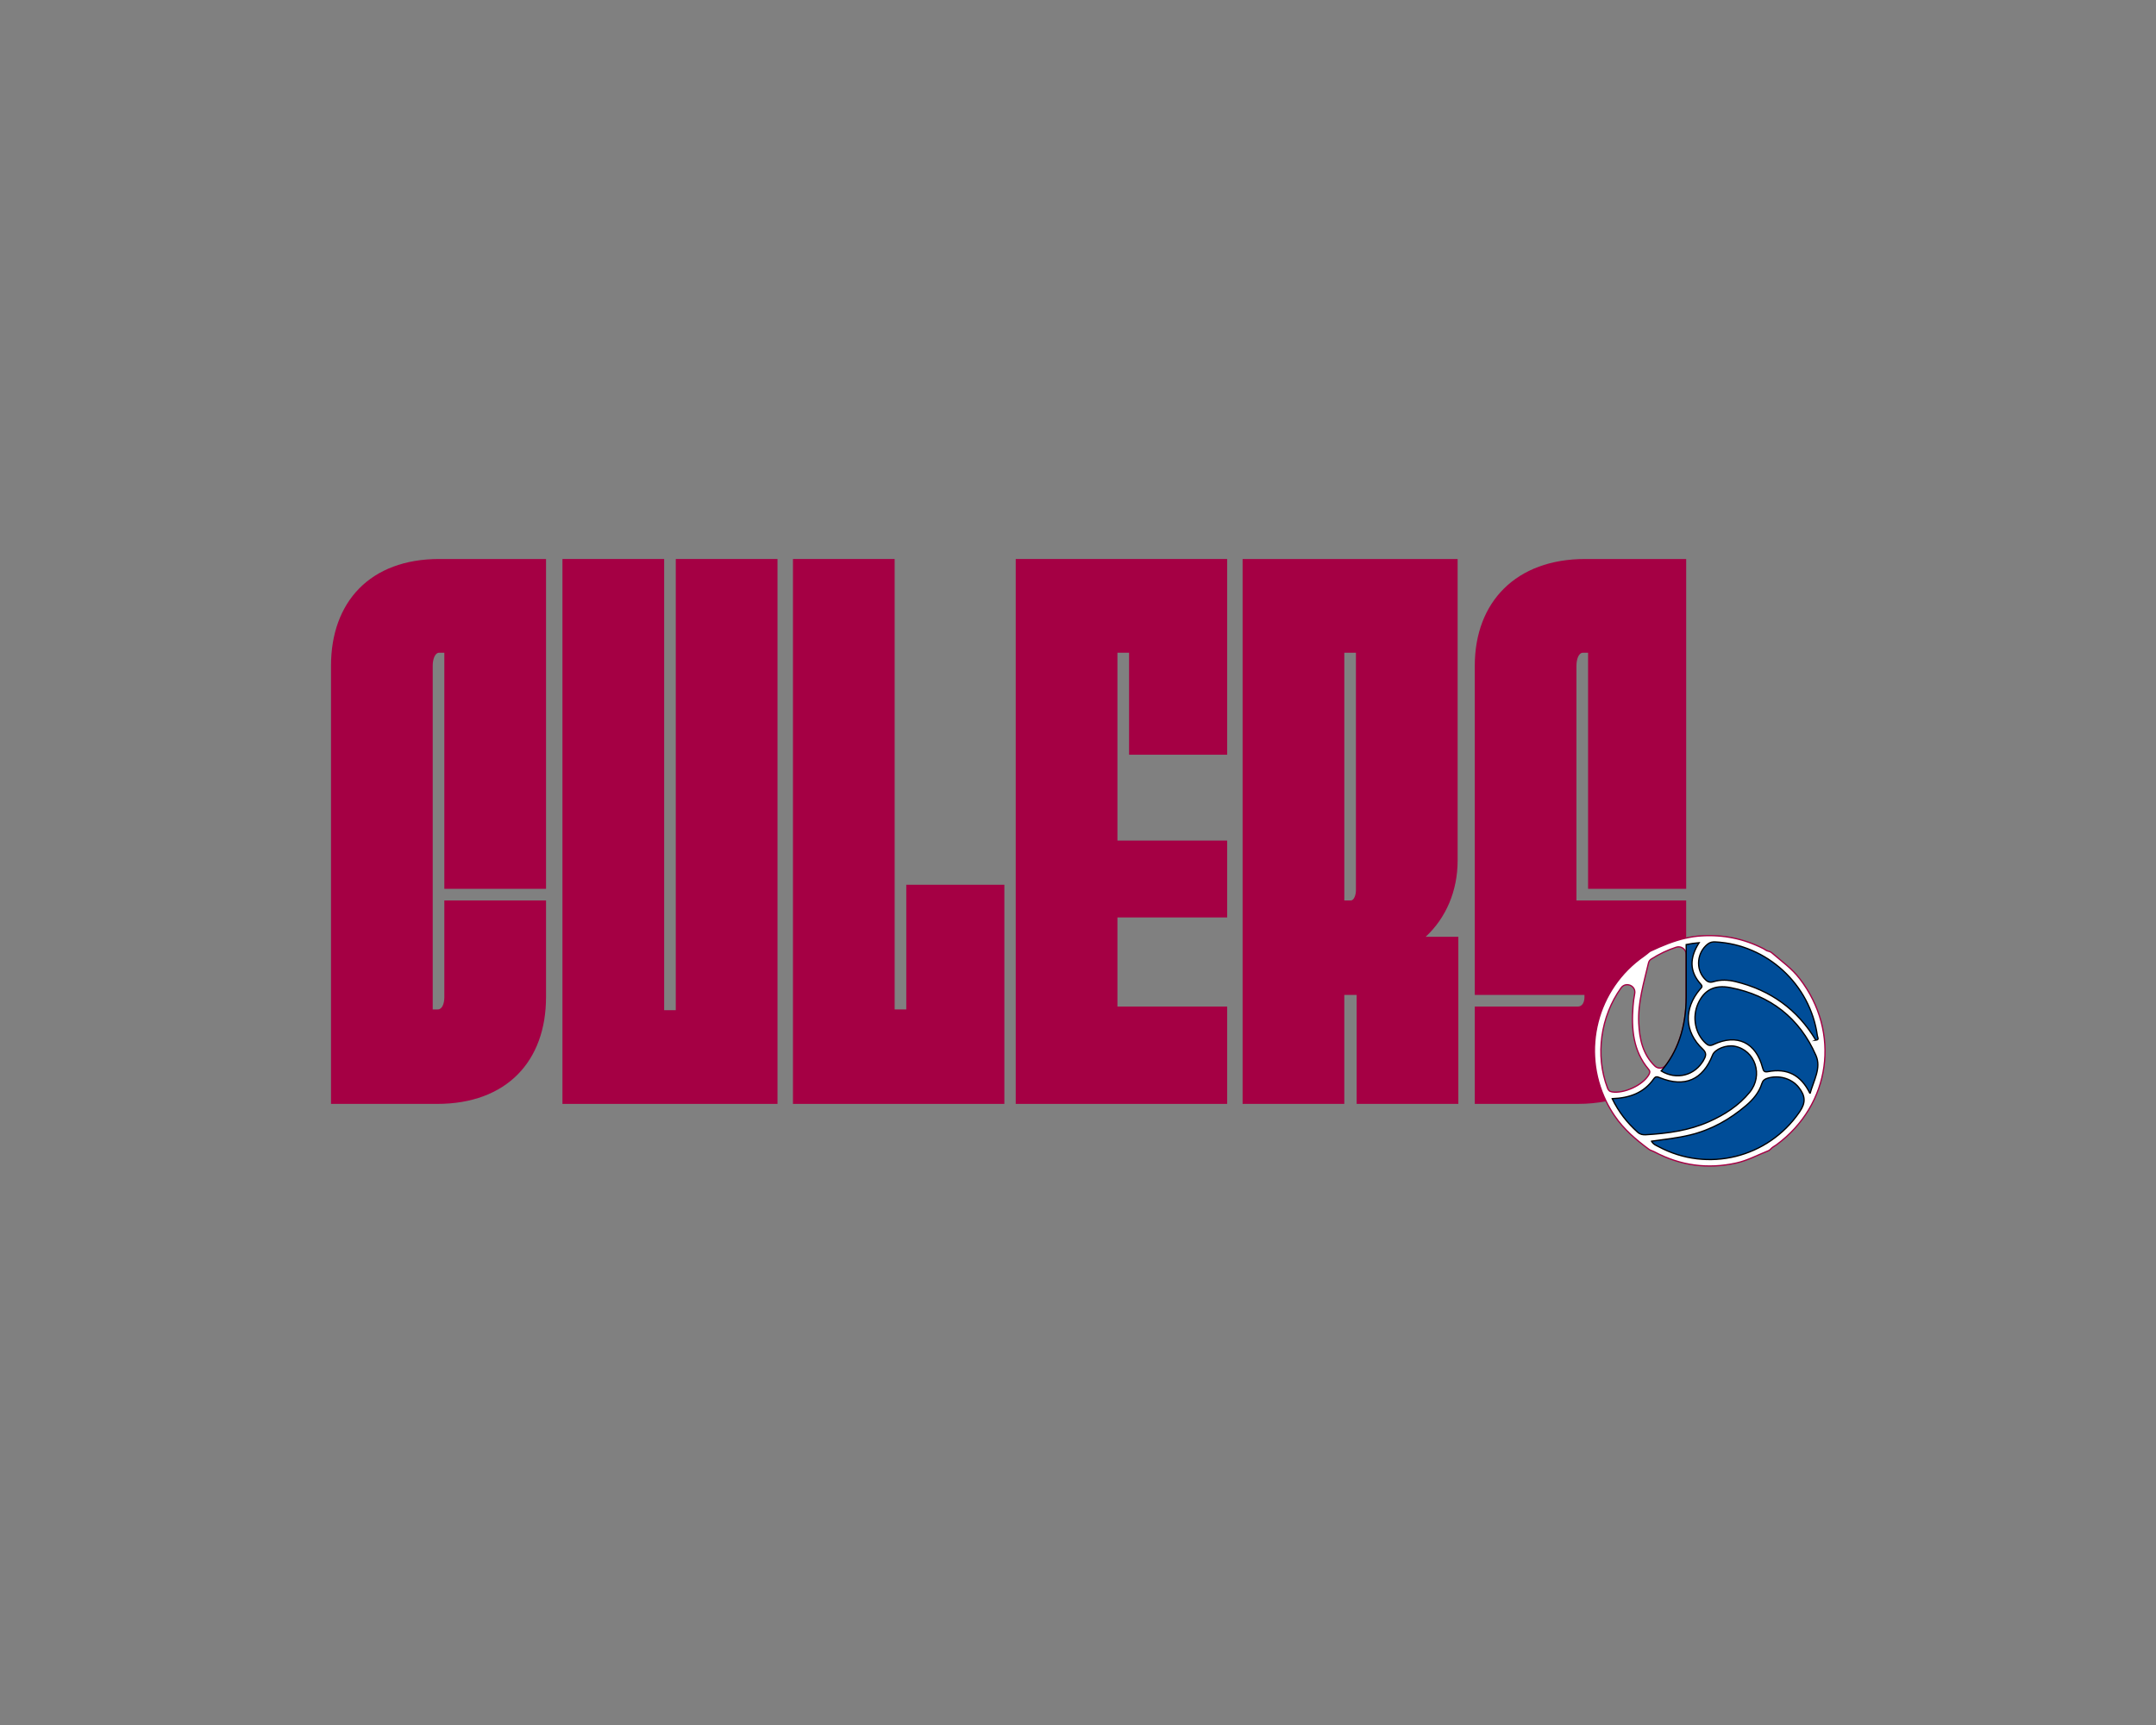
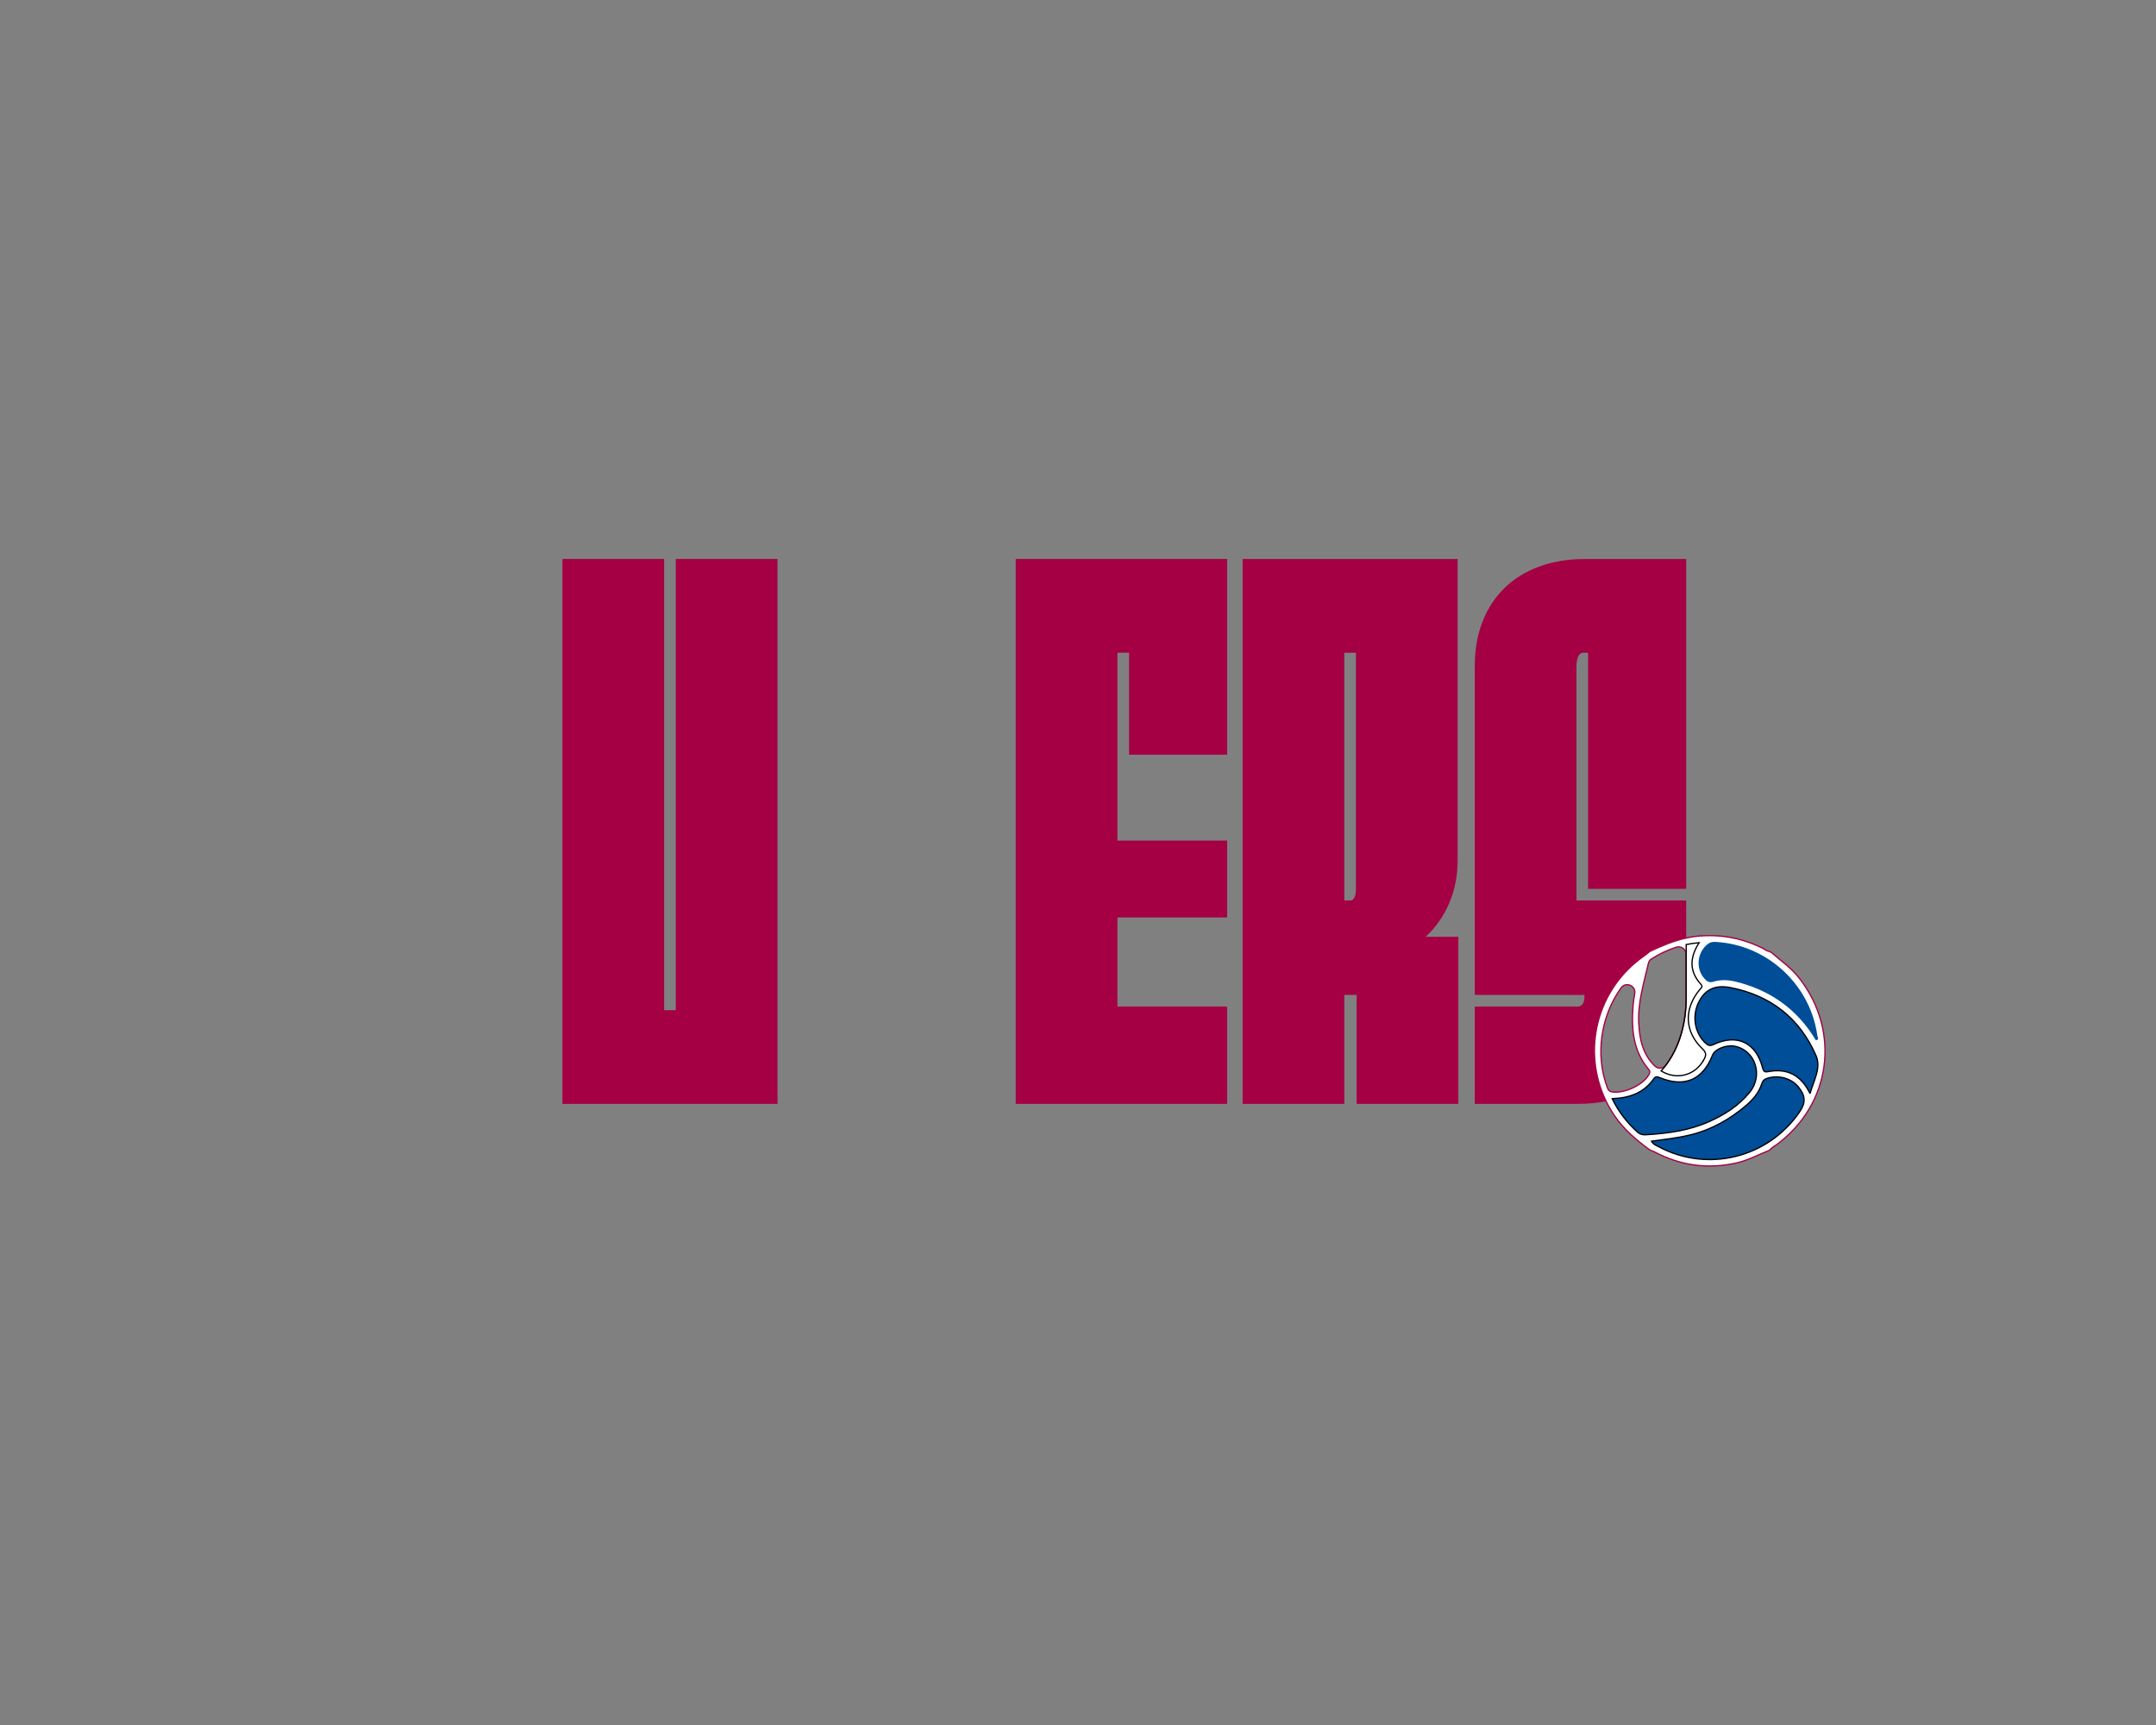
<svg xmlns="http://www.w3.org/2000/svg" id="Calque_1" data-name="Calque 1" viewBox="0 0 1768.89 1415.11">
  <rect x="0" y="0" width="1768.89" height="1415.11" fill="#808080" stroke="none" />
  <defs>
    <style>
      .cls-1, .cls-2, .cls-3, .cls-4 {
        stroke-width: 0px;
      }

      .cls-1, .cls-5, .cls-6 {
        fill: none;
      }

      .cls-7 {
        clip-path: url(#clippath-1);
      }

      .cls-2 {
        fill: #004d98;
      }

      .cls-3 {
        fill: #fff;
      }

      .cls-4 {
        fill: #a50044;
      }

      .cls-8 {
        clip-path: url(#clippath);
      }

      .cls-5 {
        stroke: #a50044;
      }

      .cls-5, .cls-6 {
        stroke-miterlimit: 10;
        stroke-width: 1.04px;
      }

      .cls-6 {
        stroke: #000;
      }
    </style>
    <clipPath id="clippath">
      <rect class="cls-1" width="1768.89" height="1415.11" />
    </clipPath>
    <clipPath id="clippath-1">
      <rect class="cls-1" width="1768.89" height="1415.11" />
    </clipPath>
  </defs>
  <g class="cls-8">
    <g class="cls-7">
-       <path class="cls-4" d="m447.99,729.17v-270.6h-87.62c-56.62,0-88.8,35.17-88.8,87.62v359.4h87.02c57.21,0,89.4-35.16,89.4-87.62v-79.27h-83.44v79.27c0,5.36-1.78,10.13-5.36,10.13h-4.17v-281.92c0-5.36,1.8-10.72,5.36-10.72h4.17v193.71h83.44Z" />
      <polygon class="cls-4" points="554.45 458.57 554.45 828.71 544.91 828.71 544.91 458.57 461.46 458.57 461.46 905.59 637.9 905.59 637.9 458.57 554.45 458.57" />
-       <polygon class="cls-4" points="743.56 725.81 743.56 828.1 734.02 828.1 734.02 458.57 650.58 458.57 650.58 905.59 824.03 905.59 824.03 725.81 743.56 725.81" />
      <polygon class="cls-4" points="1006.81 619.14 1006.81 458.57 833.36 458.57 833.36 905.59 1006.81 905.59 1006.81 825.72 916.8 825.72 916.8 752.63 1006.81 752.63 1006.81 689.57 916.8 689.57 916.8 535.46 926.34 535.46 926.34 619.14 1006.81 619.14" />
      <path class="cls-4" d="m1169.68,768.51c16.69-15.51,26.23-37.56,26.23-62.59v-247.35h-176.42v447.02h83.44v-89.4h10.13v89.4h83.44v-137.08h-26.82Zm-57.21-38.16c0,4.17-1.78,8.35-4.17,8.35h-5.36v-203.24h9.54v194.9Z" />
      <path class="cls-4" d="m1383.43,729.17v-270.6h-82.85c-56.63,0-90.6,35.17-90.6,87.62v270h89.99v1.78c0,4.17-1.78,7.75-5.36,7.75h-84.63v79.86h84.63c8.24,0,15.96-.75,23.13-2.18,1.84-.36,3.65-.77,5.42-1.23,1.44-.37,2.82-.77,4.2-1.2.01.01.01,0,.01,0,14.57-4.49,26.51-12.15,35.54-22.4-1.81-1.11-3.57-2.46-5.21-4.05-9.92-9.59-12.58-22.15-13.2-35.24-.8-16.94,4.2-33.01,7.99-49.25.33-1.42,1.04-2.47,2.22-3.23,8.87-5.64,18.26-9.72,28.7-11.91v-36.18h-90.01v-192.52c0-5.36,1.78-10.72,5.36-10.72h4.17v193.71h80.47Zm-43.61,96.24c-1.4,18.7,0,36.61,12.74,51.74,1.52,1.8,1.13,2.97.1,4.74-4.91,8.4-20.23,15.41-30.06,13.86-2.22-.35-3.05-1.51-3.73-3.25-13.03-34.04-2-76.21,27.07-98.66-2.46,11.21-5.35,21.14-6.12,31.56" />
      <path class="cls-3" d="m1476.45,802.74c-6.42-8.33-14.88-14.25-22.65-20.99-.86-.75-1.91-1.23-3.03-1.45-1.53-.3-2.73-1.43-4.1-2.13-15.99-8.11-32.82-11.53-50.83-10.42-4.26.26-8.37.88-12.41,1.78-10.13,2.23-19.66,6.2-29.12,10.63-.47.22-.91.49-1.3.82-1.36,1.11-2.69,2.26-4.14,3.26-38.98,27.07-51.34,77.76-31.12,119.17,1.99,4.06,4.28,8.03,6.9,11.88,7.59,11.16,17.58,19.69,28.27,27.58.45.33.94.61,1.47.81.98.37,1.98.73,2.9,1.21,21.34,11.33,43.74,14.43,67.36,9.16,9.19-2.04,17.37-6.53,26-9.94.94-.37,1.72-1.01,2.39-1.76,1.2-1.35,2.92-2.08,4.35-3.14,44.79-32.95,53.01-92.41,19.07-136.47m-123.95-12.71c.33-1.42,1.04-2.47,2.22-3.23,6.5-4.13,13.27-7.42,20.53-9.75,4.04-1.29,8.17,1.67,8.17,5.91v35.02c0,22.15-5.73,41.21-16.64,55.84-2.18,2.92-6.45,3.24-9.08.71-9.92-9.59-12.58-22.15-13.2-35.24-.8-16.94,4.2-33.01,7.99-49.25m-22.5,20.39c3.86-5.37,12.39-1.82,11.19,4.69-.63,3.42-1.12,6.84-1.38,10.3-1.4,18.7,0,36.61,12.74,51.74,1.52,1.8,1.13,2.97.1,4.74-4.91,8.4-20.23,15.41-30.06,13.86-2.22-.35-3.05-1.51-3.73-3.25-10.28-26.86-5.59-58.78,11.14-82.08" />
      <path class="cls-5" d="m1476.45,802.74c-6.42-8.33-14.88-14.25-22.65-20.99-.86-.75-1.91-1.23-3.03-1.45-1.53-.3-2.73-1.43-4.1-2.13-15.99-8.11-32.82-11.53-50.83-10.42-4.26.26-8.37.88-12.41,1.78-10.13,2.23-19.66,6.2-29.12,10.63-.47.22-.91.49-1.3.82-1.36,1.11-2.69,2.26-4.14,3.26-38.98,27.07-51.34,77.76-31.12,119.17,1.99,4.06,4.28,8.03,6.9,11.88,7.59,11.16,17.58,19.69,28.27,27.58.45.33.94.61,1.47.81.98.37,1.98.73,2.9,1.21,21.34,11.33,43.74,14.43,67.36,9.16,9.19-2.04,17.37-6.53,26-9.94.94-.37,1.72-1.01,2.39-1.76,1.2-1.35,2.92-2.08,4.35-3.14,44.79-32.95,53.01-92.41,19.07-136.47Zm-123.95-12.71c.33-1.42,1.04-2.47,2.22-3.23,6.5-4.13,13.27-7.42,20.53-9.75,4.04-1.29,8.17,1.67,8.17,5.91v35.02c0,22.15-5.73,41.21-16.64,55.84-2.18,2.92-6.45,3.24-9.08.71-9.92-9.59-12.58-22.15-13.2-35.24-.8-16.94,4.2-33.01,7.99-49.25Zm-22.5,20.39c3.86-5.37,12.39-1.82,11.19,4.69-.63,3.42-1.12,6.84-1.38,10.3-1.4,18.7,0,36.61,12.74,51.74,1.52,1.8,1.13,2.97.1,4.74-4.91,8.4-20.23,15.41-30.06,13.86-2.22-.35-3.05-1.51-3.73-3.25-10.28-26.86-5.59-58.78,11.14-82.08Z" />
      <path class="cls-2" d="m1322.72,901.28c14.34-.5,26.06-4.78,34.13-16.3,1.6-2.28,2.97-1.69,5.08-.83,20.28,8.19,35.15,1.71,43.13-18.63,1.9-4.85,11.2-8.58,18.1-7.26,16.91,3.24,23.77,23.82,12.34,37.84-8.87,10.88-20.53,18.33-33.18,23.99-16.49,7.37-34.15,9.77-52.03,10.8-2.58.15-4.72-.3-6.78-2.16-8.45-7.64-15.41-16.36-20.8-27.45" />
      <path class="cls-6" d="m1322.72,901.28c14.34-.5,26.06-4.78,34.13-16.3,1.6-2.28,2.97-1.69,5.08-.83,20.28,8.19,35.15,1.71,43.13-18.63,1.9-4.85,11.2-8.58,18.1-7.26,16.91,3.24,23.77,23.82,12.34,37.84-8.87,10.88-20.53,18.33-33.18,23.99-16.49,7.37-34.15,9.77-52.03,10.8-2.58.15-4.72-.3-6.78-2.16-8.45-7.64-15.41-16.36-20.8-27.45Z" />
      <path class="cls-2" d="m1485.06,897.16c-7.54-15.57-19.03-20.96-34.49-18.02-3,.57-3.74-.43-4.46-3.19-5.46-20.76-20.99-28.17-40.21-19.09-2.87,1.35-4.42.86-6.48-1.03-8.6-7.87-11.25-21.26-6.29-32.42,4.87-10.94,13.11-15.85,26.61-13.22,32.79,6.38,56.7,24.93,70.15,55.64,4.49,10.25-1.71,20.16-4.84,31.31" />
      <path class="cls-6" d="m1485.06,897.16c-7.54-15.57-19.03-20.96-34.49-18.02-3,.57-3.74-.43-4.46-3.19-5.46-20.76-20.99-28.17-40.21-19.09-2.87,1.35-4.42.86-6.48-1.03-8.6-7.87-11.25-21.26-6.29-32.42,4.87-10.94,13.11-15.85,26.61-13.22,32.79,6.38,56.7,24.93,70.15,55.64,4.49,10.25-1.71,20.16-4.84,31.31Z" />
-       <path class="cls-2" d="m1397.97,869.27c-7.24,13.28-22.64,16.93-35.05,9.3,13.42-15.15,20.51-35.96,20.51-60.6v-43.09c3.41-.72,6.94-1.23,10.6-1.53-7.82,12.24-8.15,23.53,1.41,34.05,1.95,2.16.39,2.89-.76,4.26-13.38,15.95-12.69,34.84,2.25,48.91,3.39,3.18,2.76,5.56,1.04,8.71" />
      <path class="cls-6" d="m1397.97,869.27c-7.24,13.28-22.64,16.93-35.05,9.3,13.42-15.15,20.51-35.96,20.51-60.6v-43.09c3.41-.72,6.94-1.23,10.6-1.53-7.82,12.24-8.15,23.53,1.41,34.05,1.95,2.16.39,2.89-.76,4.26-13.38,15.95-12.69,34.84,2.25,48.91,3.39,3.18,2.76,5.56,1.04,8.71Z" />
      <path class="cls-2" d="m1354.96,936.19c10.73-1.45,21.17-2.6,31.4-5.05,17.52-4.19,32.69-12.71,46.27-24.29,5.74-4.89,10.53-10.6,12.87-17.92.78-2.44,2.1-3.59,4.51-4.36,9.21-2.94,19.87.02,25.74,7.42,5.63,7.11,5.84,12.67.76,20.11-25.86,37.84-75.53,50.11-115.74,28.57-1.95-1.04-4.18-1.72-5.81-4.48" />
      <path class="cls-6" d="m1354.96,936.19c10.73-1.45,21.17-2.6,31.4-5.05,17.52-4.19,32.69-12.71,46.27-24.29,5.74-4.89,10.53-10.6,12.87-17.92.78-2.44,2.1-3.59,4.51-4.36,9.21-2.94,19.87.02,25.74,7.42,5.63,7.11,5.84,12.67.76,20.11-25.86,37.84-75.53,50.11-115.74,28.57-1.95-1.04-4.18-1.72-5.81-4.48Z" />
      <path class="cls-2" d="m1489.78,853.32c-15.14-25.33-37.32-41.07-65.82-48.03-5.96-1.46-12.22-1.78-18.1.05-3.67,1.14-5.51-.36-7.52-2.6-7.33-8.18-5.97-21.45,2.76-28.28,1.95-1.52,3.95-1.87,6.29-1.75,42.19,2.09,77.78,34.76,83.65,76.84.13,1.45,1.89,3.45-1.28,3.78" />
-       <path class="cls-6" d="m1489.78,853.32c-15.14-25.33-37.32-41.07-65.82-48.03-5.96-1.46-12.22-1.78-18.1.05-3.67,1.14-5.51-.36-7.52-2.6-7.33-8.18-5.97-21.45,2.76-28.28,1.95-1.52,3.95-1.87,6.29-1.75,42.19,2.09,77.78,34.76,83.65,76.84.13,1.45,1.89,3.45-1.28,3.78Z" />
    </g>
  </g>
</svg>